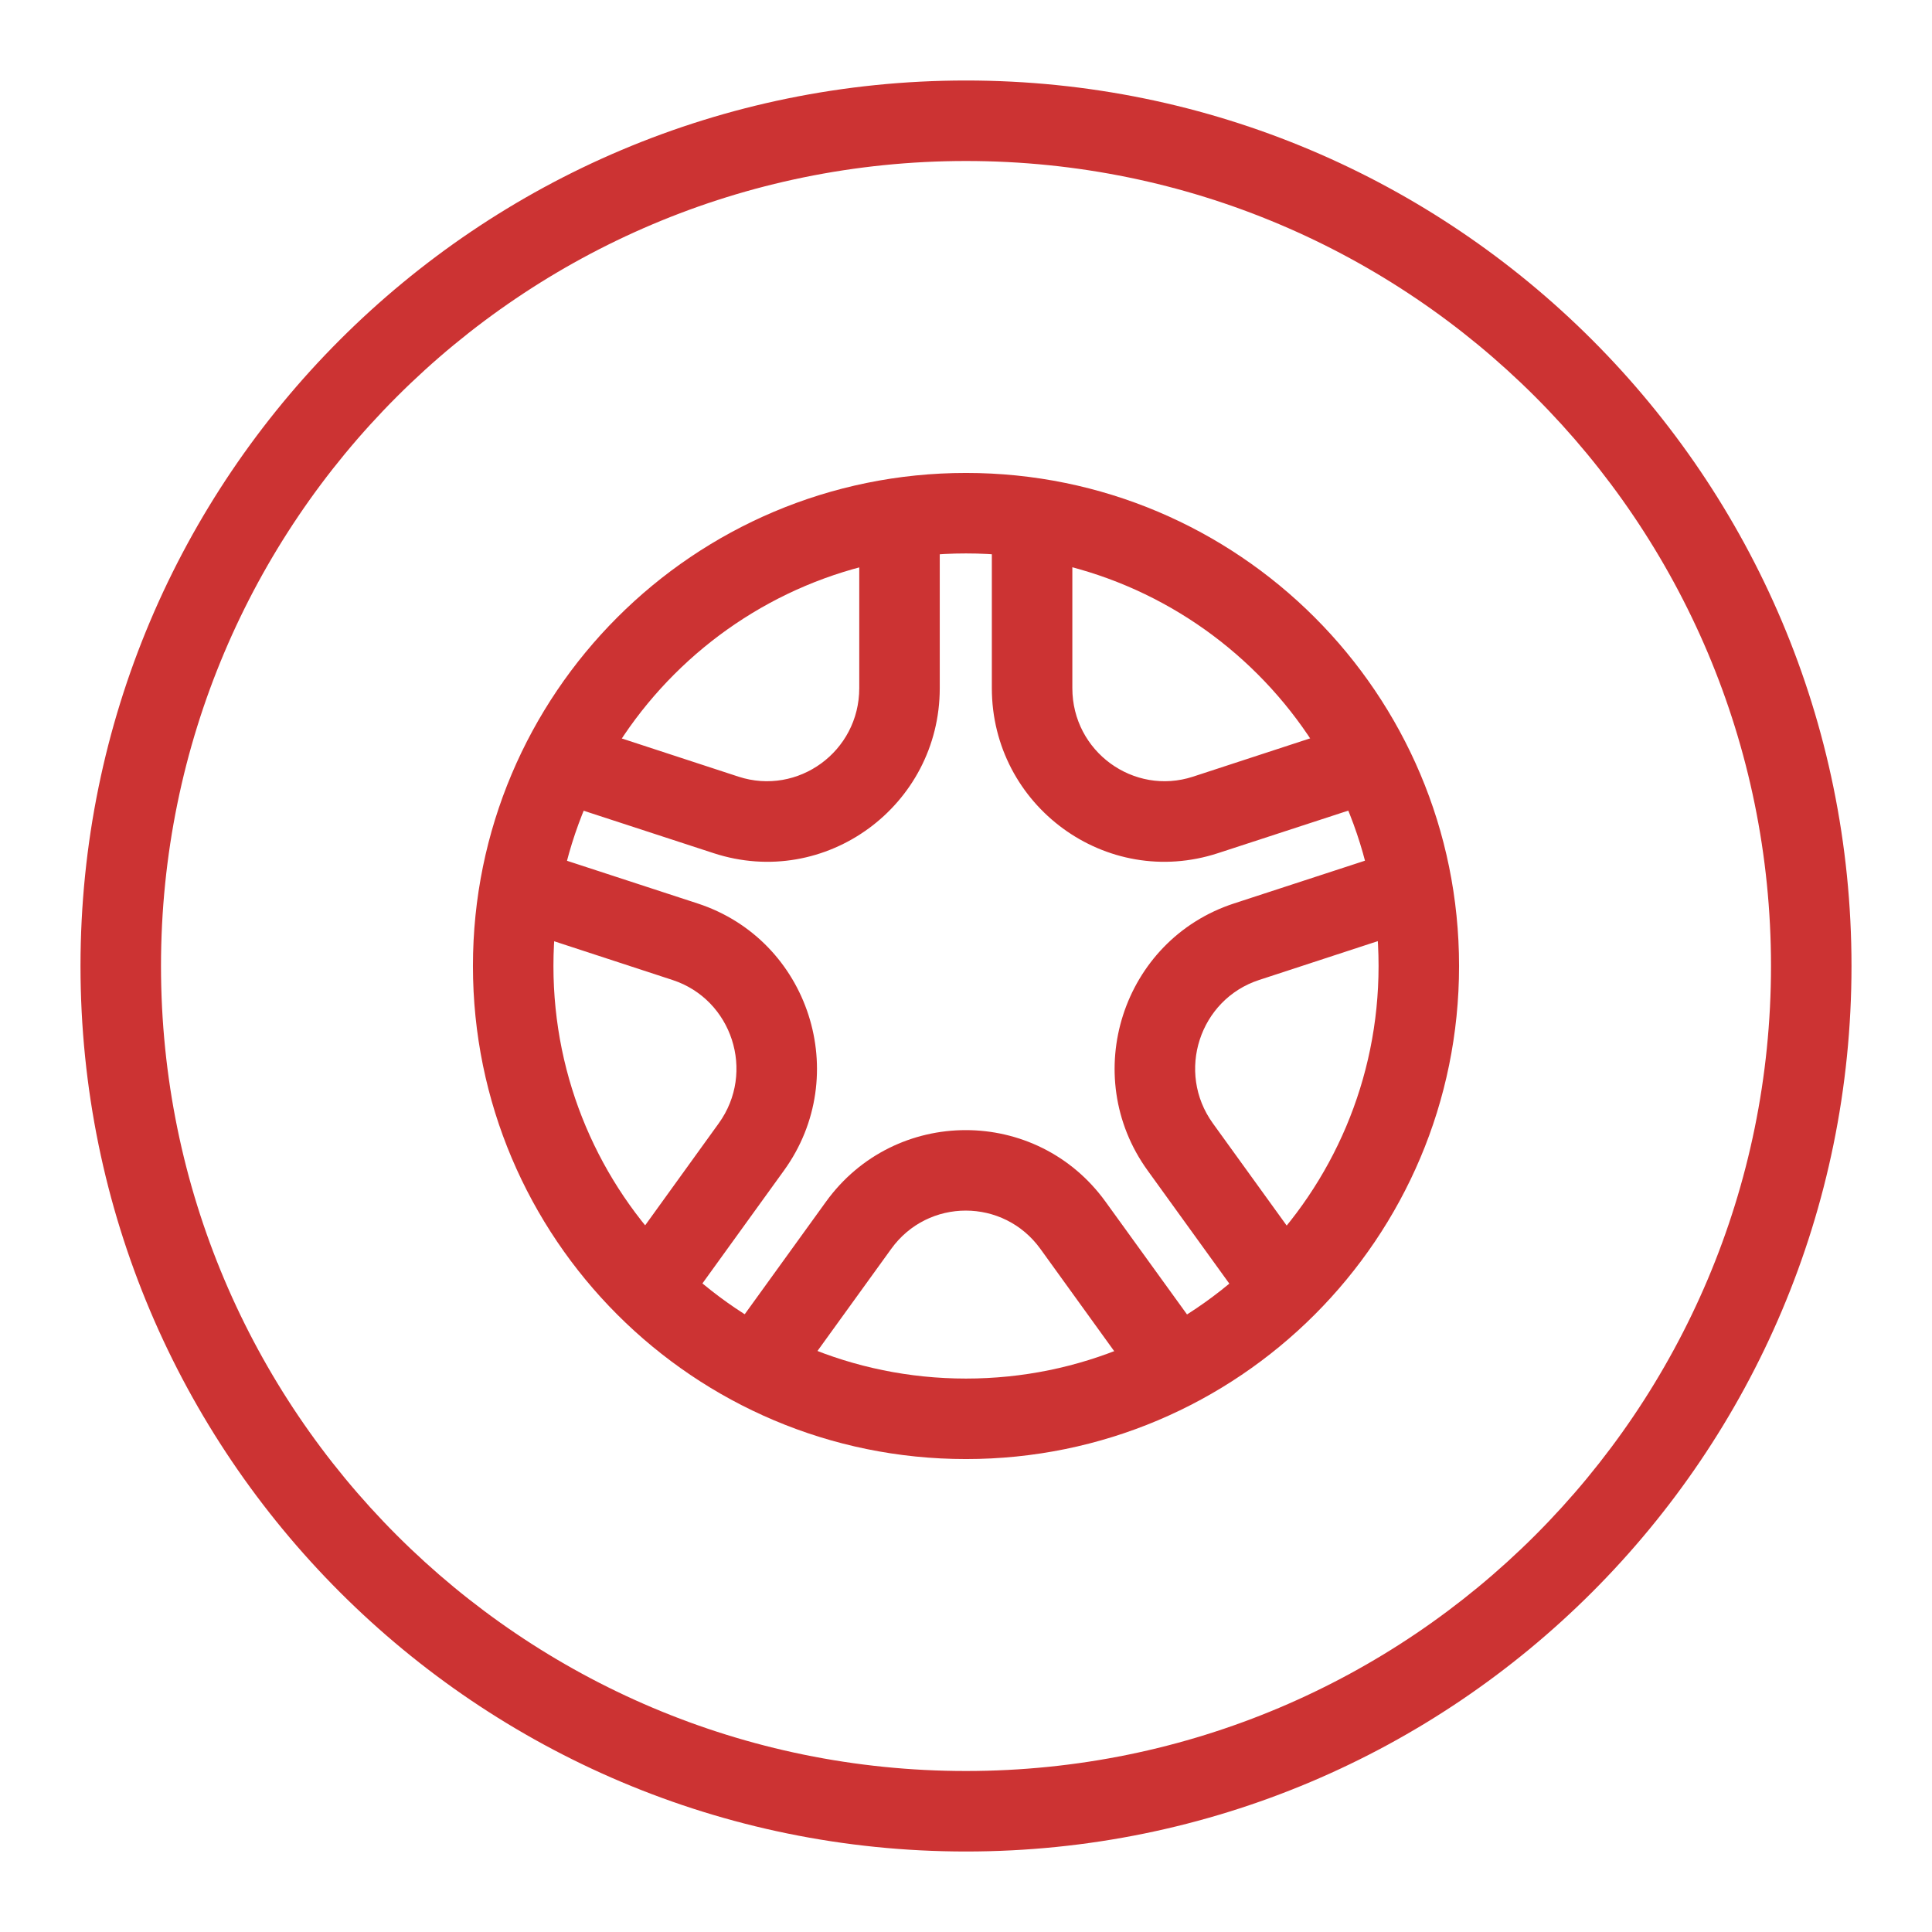
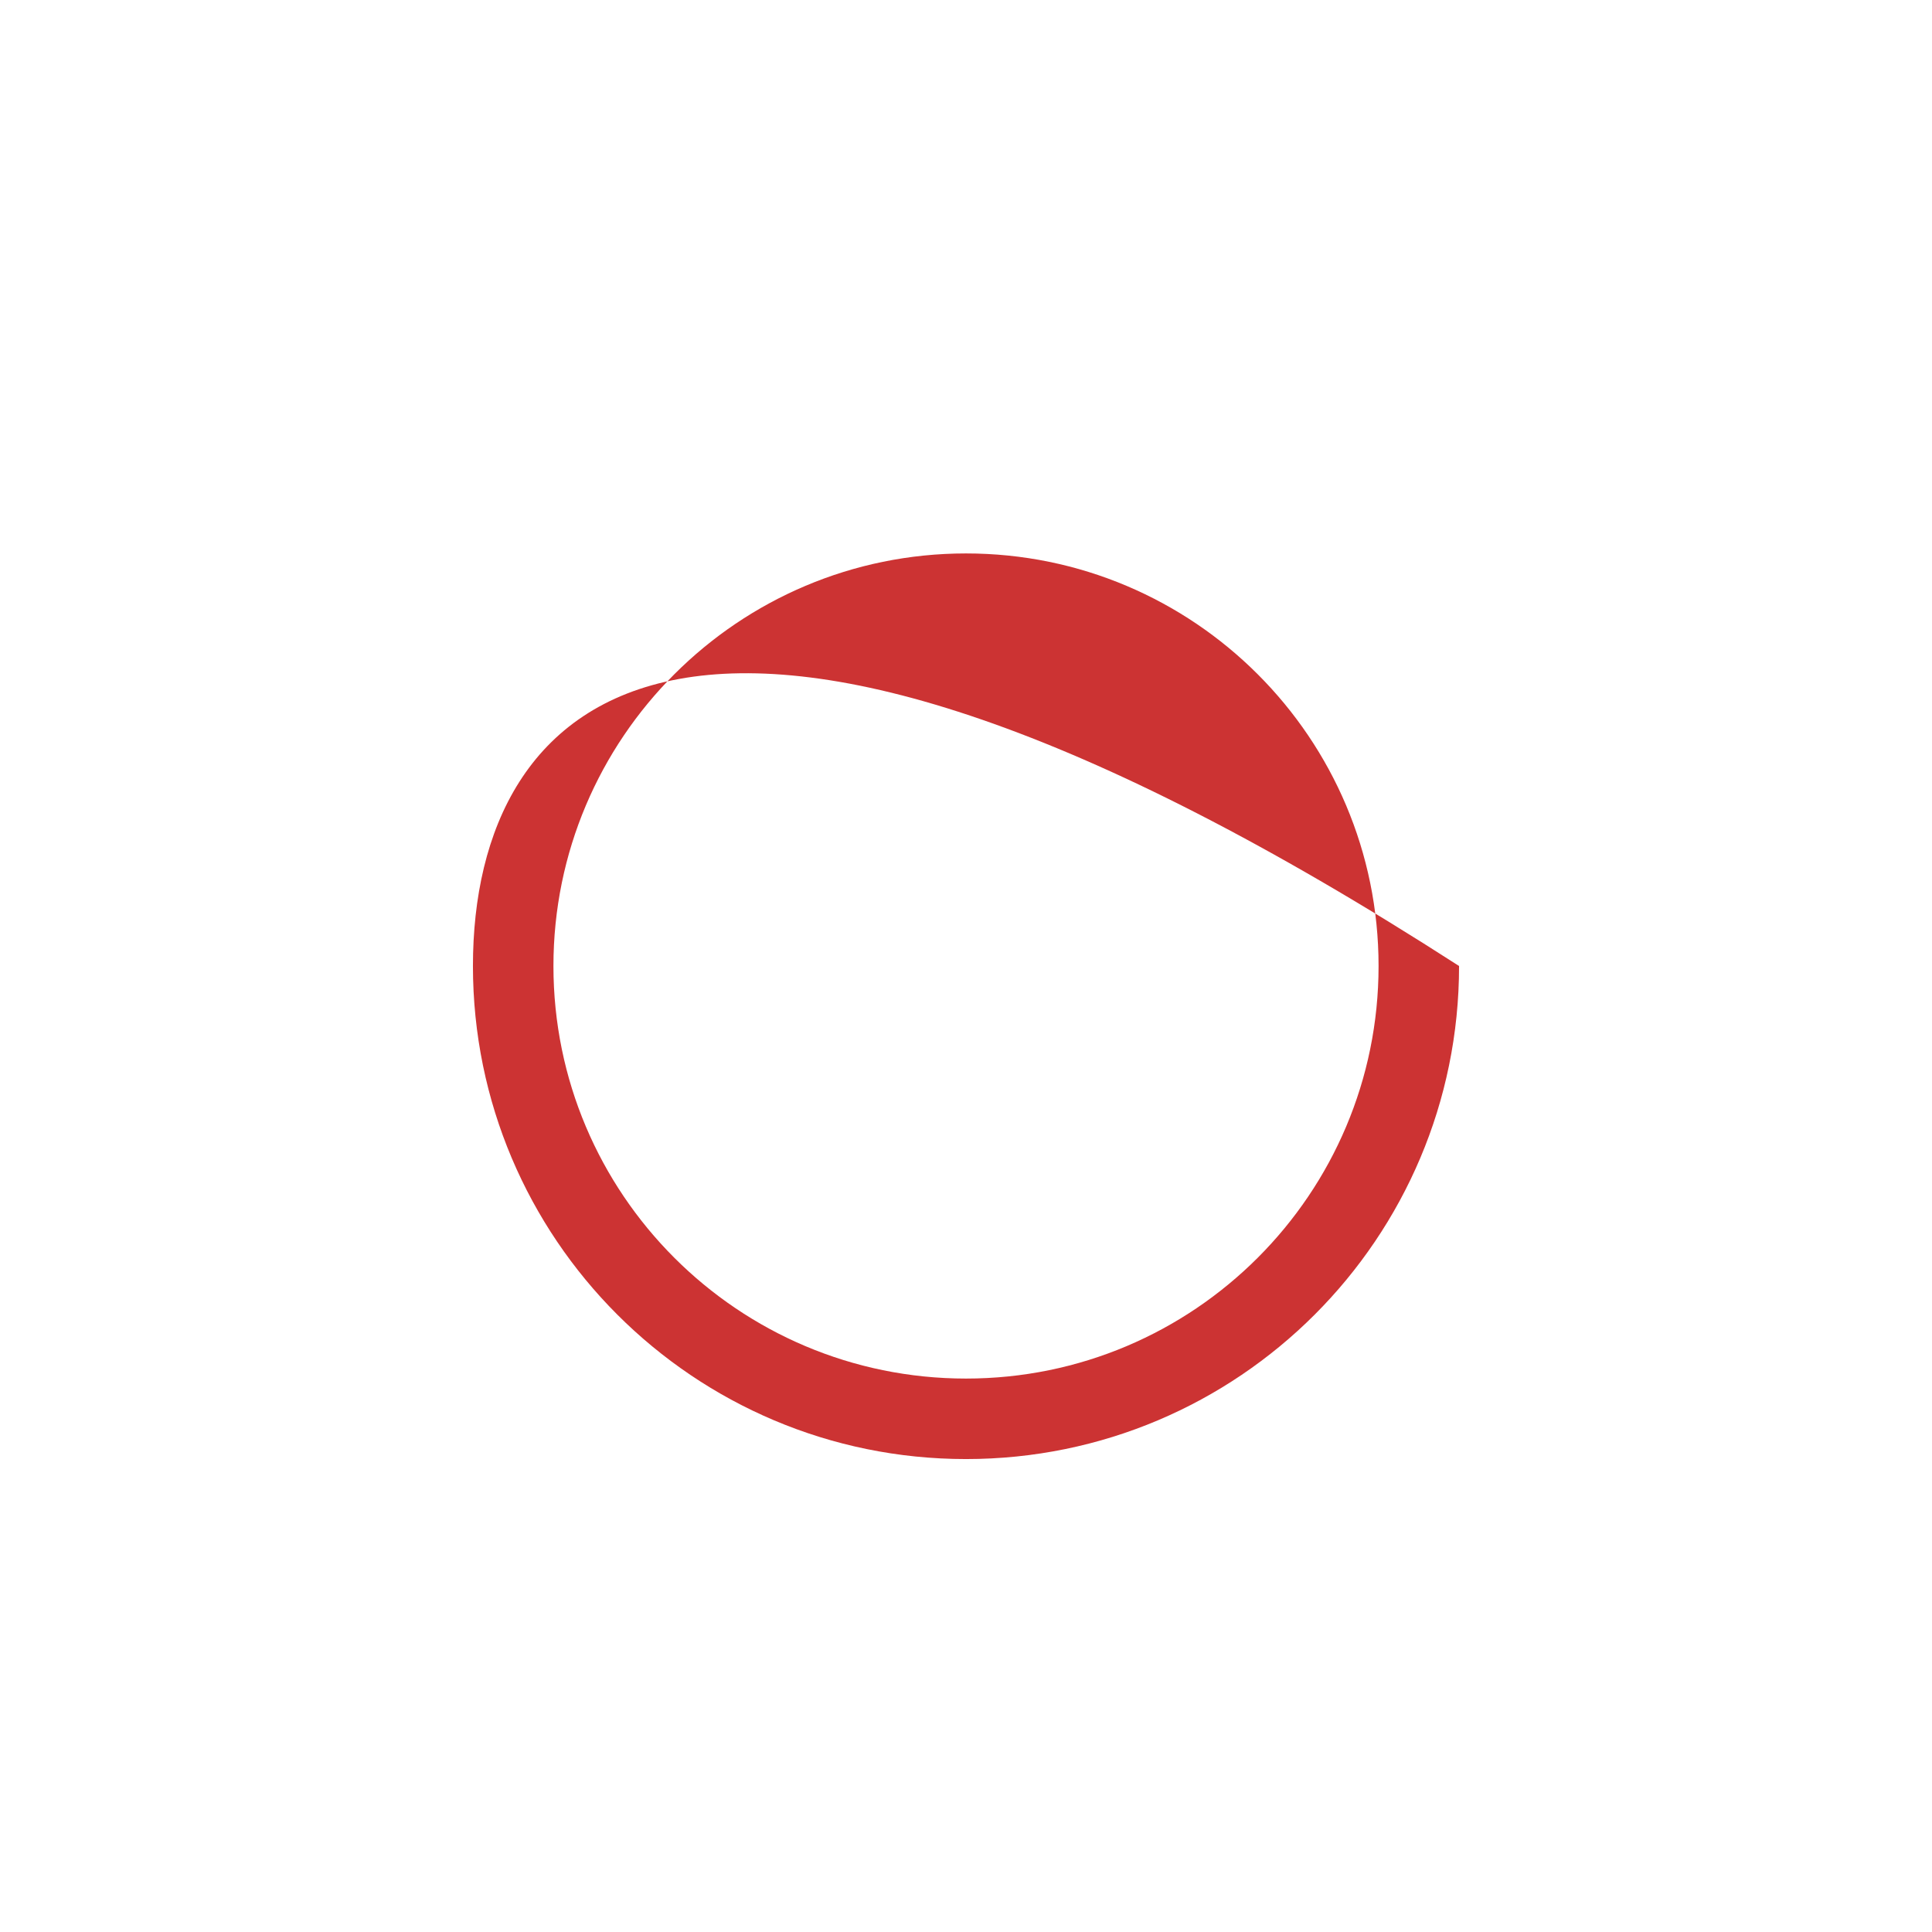
<svg xmlns="http://www.w3.org/2000/svg" width="24" height="24" viewBox="0 0 24 24" fill="none">
-   <path fill-rule="evenodd" clip-rule="evenodd" d="M12 2C6.477 2 2 6.477 2 12C2 17.523 6.477 22 12 22C17.523 22 22 17.523 22 12C22 6.477 17.523 2 12 2ZM1 12C1 5.925 5.925 1 12 1C18.075 1 23 5.925 23 12C23 18.075 18.075 23 12 23C5.925 23 1 18.075 1 12ZM11.174 6.25C11.45 6.25 11.674 6.474 11.674 6.75V8.548C11.674 10.009 10.255 11.053 8.864 10.598L7.164 10.043C6.901 9.957 6.758 9.674 6.844 9.412C6.93 9.15 7.212 9.006 7.475 9.092L9.174 9.648C9.911 9.888 10.674 9.337 10.674 8.548V6.75C10.674 6.474 10.898 6.25 11.174 6.25ZM12.821 6.25C13.097 6.25 13.321 6.474 13.321 6.75V8.548C13.321 9.337 14.084 9.888 14.82 9.648L16.52 9.092C16.782 9.006 17.065 9.15 17.15 9.412C17.236 9.674 17.093 9.957 16.831 10.043L15.131 10.598C13.74 11.053 12.321 10.009 12.321 8.548V6.75C12.321 6.474 12.544 6.25 12.821 6.25ZM6.336 10.988C6.422 10.725 6.704 10.582 6.967 10.668L8.666 11.223C10.054 11.677 10.593 13.358 9.739 14.54L8.689 15.994C8.528 16.218 8.215 16.269 7.991 16.107C7.767 15.945 7.717 15.633 7.879 15.409L8.928 13.955C9.389 13.317 9.094 12.416 8.355 12.174L6.656 11.618C6.394 11.533 6.25 11.25 6.336 10.988ZM17.659 10.988C17.745 11.25 17.602 11.533 17.339 11.618L15.64 12.174C14.901 12.416 14.606 13.317 15.067 13.955L16.117 15.409C16.279 15.633 16.228 15.945 16.004 16.107C15.78 16.269 15.468 16.218 15.306 15.994L14.256 14.54C13.402 13.358 13.941 11.677 15.329 11.223L17.029 10.668C17.291 10.582 17.573 10.725 17.659 10.988ZM10.26 14.929C11.117 13.742 12.877 13.742 13.734 14.929L14.785 16.383C14.947 16.607 14.896 16.92 14.672 17.081C14.448 17.243 14.136 17.193 13.974 16.969L12.924 15.514C12.466 14.88 11.528 14.88 11.071 15.514L10.02 16.969C9.859 17.193 9.546 17.243 9.322 17.081C9.098 16.92 9.048 16.607 9.21 16.383L10.26 14.929Z" fill="#CC3333" />
-   <path fill-rule="evenodd" clip-rule="evenodd" d="M12 17.125C14.831 17.125 17.125 14.831 17.125 12C17.125 9.17 14.831 6.875 12 6.875C9.17 6.875 6.875 9.17 6.875 12C6.875 14.831 9.17 17.125 12 17.125ZM12 18.125C15.383 18.125 18.125 15.383 18.125 12C18.125 8.617 15.383 5.875 12 5.875C8.617 5.875 5.875 8.617 5.875 12C5.875 15.383 8.617 18.125 12 18.125Z" fill="#CC3333" />
+   <path fill-rule="evenodd" clip-rule="evenodd" d="M12 17.125C14.831 17.125 17.125 14.831 17.125 12C17.125 9.17 14.831 6.875 12 6.875C9.17 6.875 6.875 9.17 6.875 12C6.875 14.831 9.17 17.125 12 17.125ZM12 18.125C15.383 18.125 18.125 15.383 18.125 12C8.617 5.875 5.875 8.617 5.875 12C5.875 15.383 8.617 18.125 12 18.125Z" fill="#CC3333" />
</svg>